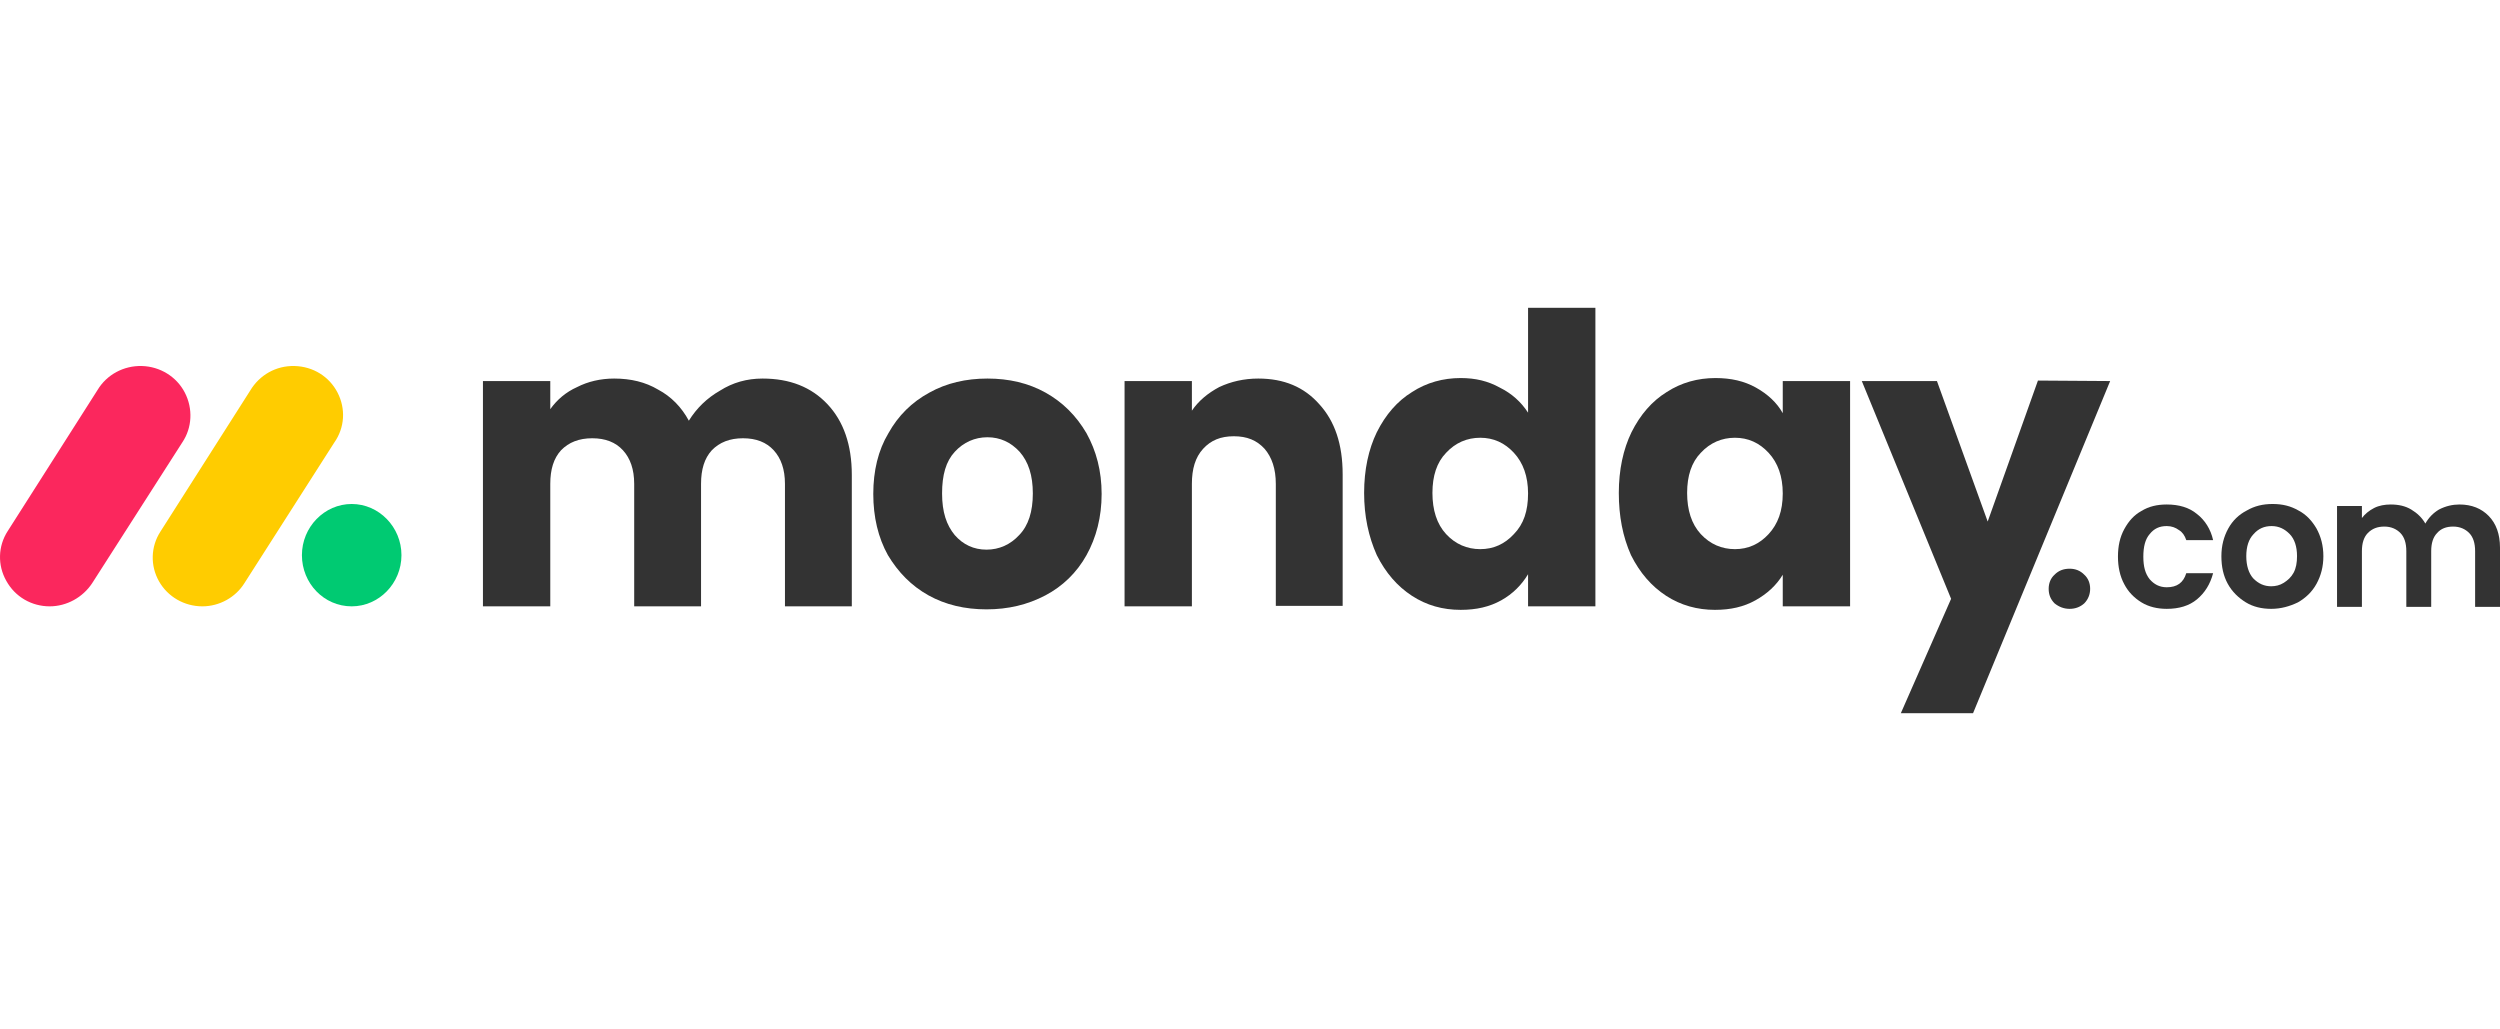
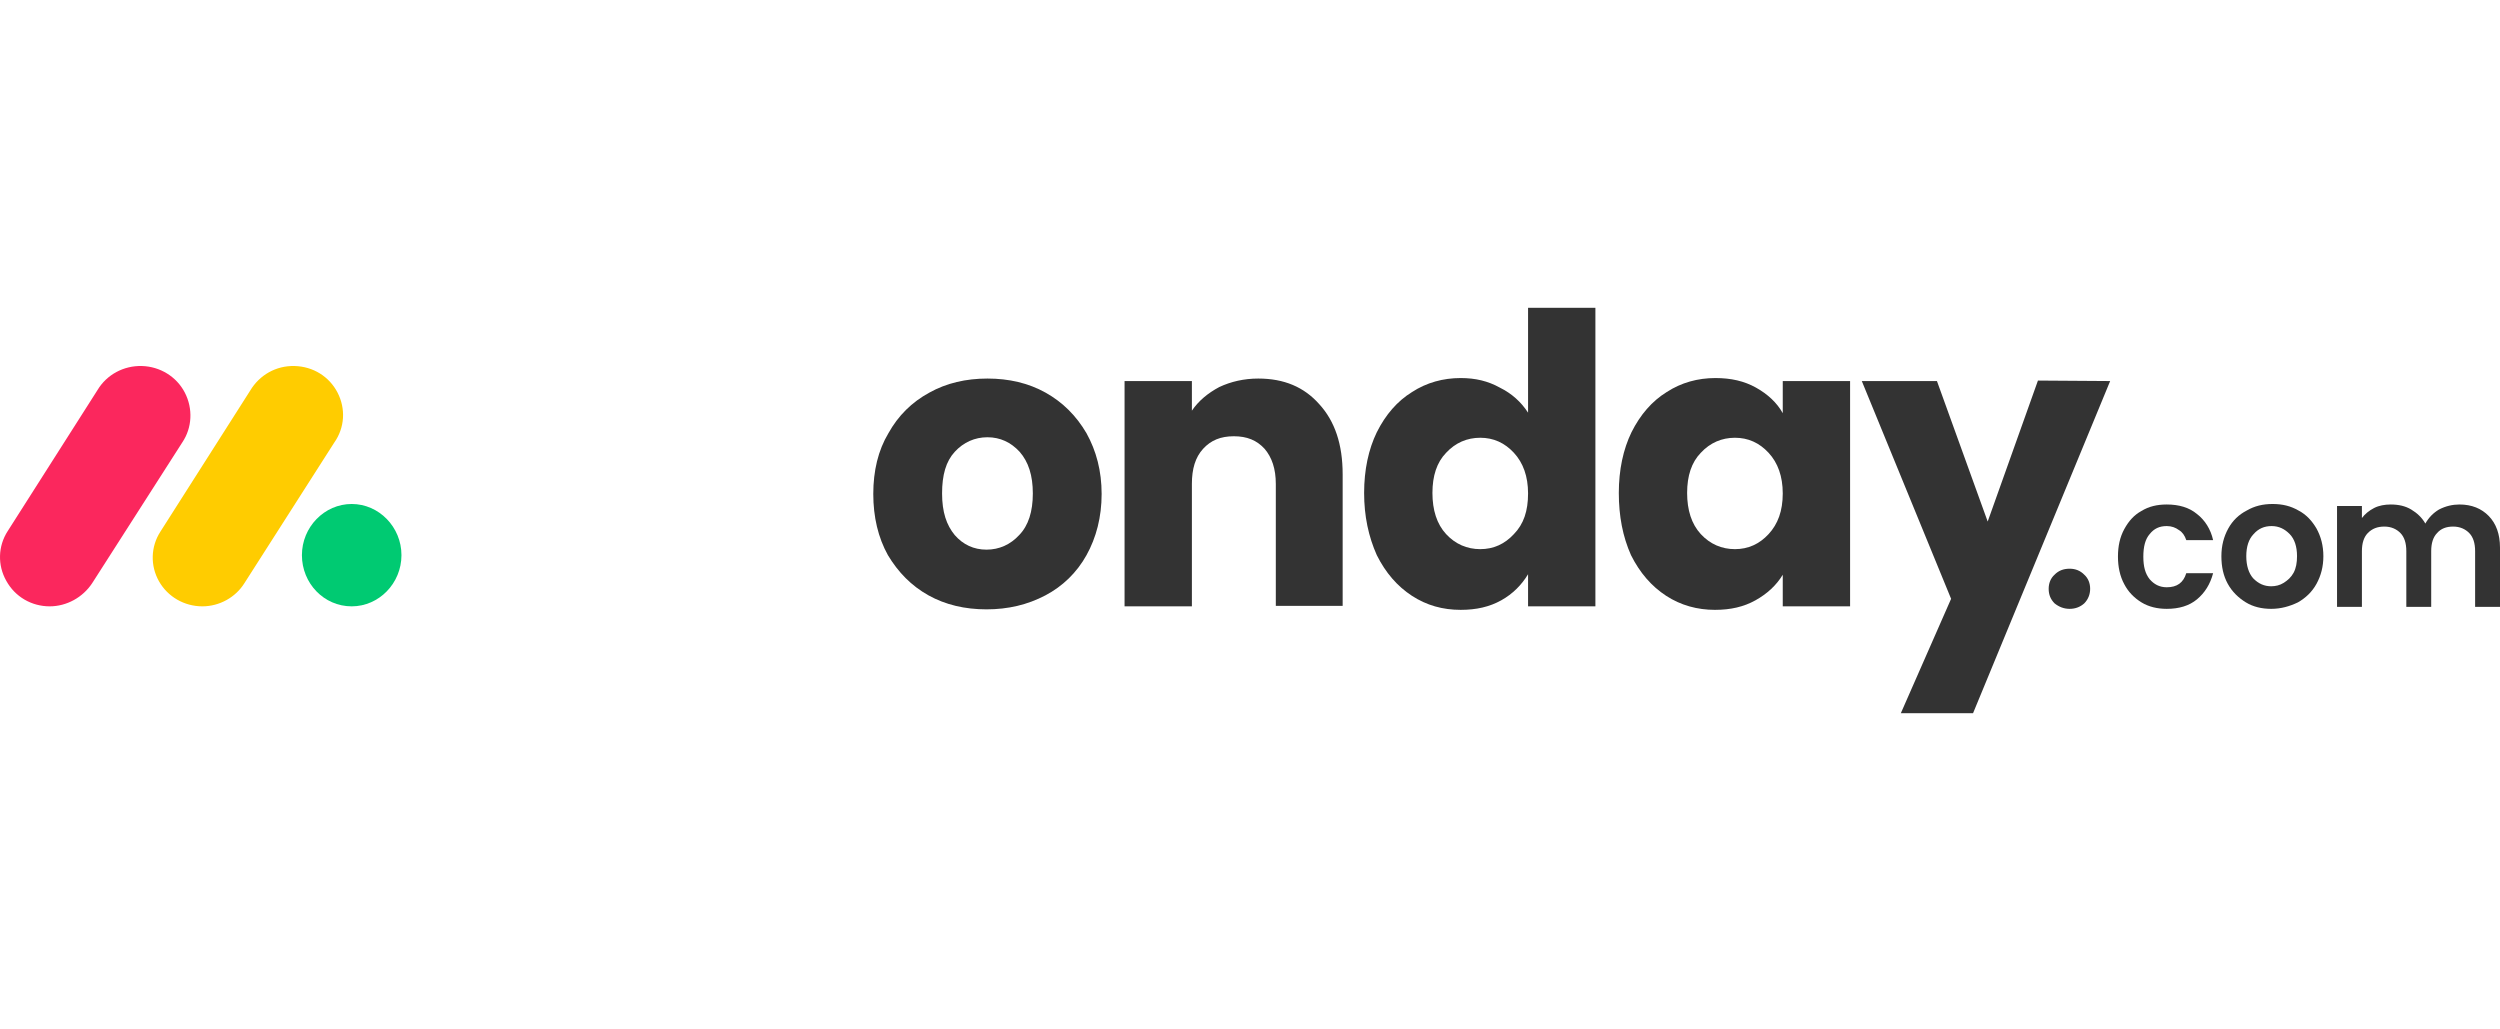
<svg xmlns="http://www.w3.org/2000/svg" width="333" height="137" viewBox="0 0 333 137" fill="none">
  <g clip-path="url(#clip0_4237_745)">
    <path d="M6.616 80.765C4.211 80.765 2.002 79.495 0.832 77.356C-0.338 75.285 -0.273 72.745 1.027 70.74L12.985 51.96C14.22 49.889 16.494 48.686 18.899 48.752C21.304 48.819 23.514 50.156 24.618 52.294C25.723 54.433 25.593 56.973 24.293 58.911L12.27 77.691C11.035 79.562 8.891 80.765 6.616 80.765Z" fill="#FB275D" />
    <path d="M26.958 80.765C24.553 80.765 22.344 79.495 21.174 77.423C20.004 75.352 20.069 72.812 21.369 70.807L33.327 52.027C34.562 49.955 36.772 48.686 39.241 48.752C41.711 48.819 43.856 50.156 44.961 52.294C46.066 54.433 45.935 56.973 44.506 58.978L32.547 77.691C31.378 79.562 29.233 80.765 26.958 80.765Z" fill="#FFCC00" />
    <path d="M46.845 80.765C50.485 80.765 53.474 77.691 53.474 73.948C53.474 70.205 50.485 67.131 46.845 67.131C43.206 67.131 40.216 70.205 40.216 73.948C40.216 77.691 43.141 80.765 46.845 80.765Z" fill="#00CA72" />
-     <path d="M101.568 50.423C105.207 50.423 108.067 51.559 110.212 53.832C112.356 56.104 113.461 59.245 113.461 63.255V80.765H104.557V64.458C104.557 62.52 104.038 61.05 103.063 59.98C102.088 58.911 100.723 58.376 98.968 58.376C97.213 58.376 95.849 58.911 94.809 59.98C93.834 61.05 93.379 62.52 93.379 64.458V80.765H84.475V64.458C84.475 62.52 83.955 61.05 82.981 59.98C82.006 58.911 80.641 58.376 78.886 58.376C77.131 58.376 75.766 58.911 74.727 59.98C73.752 61.05 73.297 62.52 73.297 64.458V80.765H64.328V50.757H73.297V54.5C74.207 53.23 75.377 52.228 76.871 51.559C78.301 50.824 79.991 50.423 81.811 50.423C84.02 50.423 85.97 50.891 87.66 51.894C89.415 52.829 90.779 54.233 91.754 56.037C92.794 54.366 94.159 53.03 95.914 52.027C97.603 50.958 99.488 50.423 101.568 50.423Z" fill="#333333" />
    <path d="M131.399 81.166C128.539 81.166 125.939 80.564 123.665 79.295C121.39 78.025 119.635 76.22 118.271 73.948C116.971 71.609 116.321 68.869 116.321 65.795C116.321 62.72 116.971 59.98 118.336 57.708C119.635 55.369 121.455 53.564 123.795 52.295C126.069 51.025 128.669 50.423 131.529 50.423C134.388 50.423 136.988 51.025 139.263 52.295C141.537 53.564 143.357 55.369 144.722 57.708C146.022 60.047 146.737 62.72 146.737 65.795C146.737 68.869 146.022 71.609 144.722 73.948C143.422 76.287 141.537 78.092 139.263 79.295C136.858 80.564 134.258 81.166 131.399 81.166ZM131.399 73.213C133.088 73.213 134.583 72.545 135.753 71.275C136.988 70.005 137.573 68.134 137.573 65.728C137.573 63.322 136.988 61.517 135.818 60.181C134.648 58.911 133.218 58.243 131.529 58.243C129.839 58.243 128.344 58.911 127.174 60.181C126.004 61.45 125.485 63.255 125.485 65.728C125.485 68.201 126.069 69.938 127.174 71.275C128.279 72.545 129.709 73.213 131.399 73.213Z" fill="#333333" />
    <path d="M167.599 50.423C171.043 50.423 173.708 51.559 175.722 53.832C177.802 56.104 178.842 59.178 178.842 63.188V80.698H169.938V64.458C169.938 62.453 169.418 60.916 168.443 59.78C167.404 58.644 166.104 58.109 164.349 58.109C162.594 58.109 161.294 58.644 160.255 59.78C159.215 60.916 158.76 62.453 158.76 64.458V80.765H149.791V50.757H158.76V54.7C159.67 53.364 160.904 52.361 162.399 51.559C163.959 50.824 165.714 50.423 167.599 50.423Z" fill="#333333" />
    <path d="M181.701 65.661C181.701 62.587 182.286 59.846 183.391 57.574C184.561 55.235 186.121 53.431 188.07 52.228C190.02 50.958 192.23 50.356 194.569 50.356C196.519 50.356 198.209 50.757 199.769 51.626C201.393 52.428 202.628 53.564 203.538 54.968V41H212.507V80.765H203.538V76.488C202.693 77.891 201.523 79.094 199.964 79.963C198.404 80.832 196.649 81.233 194.569 81.233C192.165 81.233 190.02 80.631 188.07 79.361C186.121 78.092 184.561 76.287 183.391 73.948C182.286 71.475 181.701 68.735 181.701 65.661ZM203.538 65.728C203.538 63.455 202.888 61.651 201.653 60.314C200.419 58.978 198.924 58.309 197.169 58.309C195.414 58.309 193.854 58.978 192.62 60.314C191.385 61.584 190.8 63.389 190.8 65.661C190.8 67.933 191.385 69.805 192.62 71.141C193.854 72.478 195.414 73.146 197.169 73.146C198.924 73.146 200.419 72.478 201.653 71.141C202.953 69.805 203.538 68.067 203.538 65.728Z" fill="#333333" />
    <path d="M215.626 65.661C215.626 62.587 216.211 59.846 217.316 57.574C218.486 55.235 220.046 53.431 221.996 52.228C223.945 50.958 226.155 50.356 228.495 50.356C230.574 50.356 232.329 50.757 233.889 51.626C235.449 52.495 236.683 53.631 237.463 55.035V50.757H246.432V80.765H237.463V76.555C236.619 77.958 235.384 79.094 233.824 79.963C232.264 80.832 230.509 81.233 228.43 81.233C226.09 81.233 223.88 80.631 221.931 79.361C219.981 78.092 218.421 76.287 217.251 73.948C216.146 71.475 215.626 68.735 215.626 65.661ZM237.463 65.728C237.463 63.456 236.813 61.651 235.579 60.314C234.344 58.978 232.849 58.309 231.094 58.309C229.34 58.309 227.78 58.978 226.545 60.314C225.31 61.584 224.725 63.389 224.725 65.661C224.725 67.933 225.31 69.805 226.545 71.141C227.78 72.478 229.34 73.146 231.094 73.146C232.849 73.146 234.344 72.478 235.579 71.141C236.813 69.805 237.463 68.067 237.463 65.728Z" fill="#333333" />
    <path d="M281.073 50.757L262.81 95H253.191L259.886 79.762L247.992 50.757H258.001L264.76 69.47L271.454 50.691L281.073 50.757Z" fill="#333333" />
    <path d="M275.678 81.099C274.898 81.099 274.248 80.832 273.663 80.364C273.143 79.829 272.883 79.228 272.883 78.426C272.883 77.691 273.143 77.022 273.663 76.554C274.183 76.02 274.833 75.752 275.678 75.752C276.458 75.752 277.108 76.02 277.628 76.554C278.148 77.022 278.408 77.691 278.408 78.426C278.408 79.161 278.148 79.829 277.628 80.364C277.108 80.832 276.458 81.099 275.678 81.099Z" fill="#333333" />
    <path d="M282.112 74.148C282.112 72.745 282.372 71.542 282.957 70.473C283.542 69.403 284.257 68.602 285.232 68.067C286.207 67.465 287.312 67.198 288.611 67.198C290.236 67.198 291.601 67.599 292.641 68.468C293.681 69.27 294.461 70.473 294.786 71.943H291.211C291.016 71.342 290.691 70.874 290.236 70.606C289.781 70.272 289.261 70.072 288.611 70.072C287.637 70.072 286.922 70.406 286.337 71.141C285.752 71.809 285.492 72.812 285.492 74.148C285.492 75.485 285.752 76.421 286.337 77.156C286.922 77.824 287.637 78.225 288.611 78.225C289.976 78.225 290.821 77.624 291.211 76.354H294.786C294.396 77.824 293.681 78.96 292.641 79.829C291.601 80.698 290.236 81.099 288.611 81.099C287.377 81.099 286.207 80.832 285.232 80.23C284.257 79.629 283.477 78.827 282.957 77.824C282.372 76.755 282.112 75.485 282.112 74.148Z" fill="#333333" />
    <path d="M302.519 81.099C301.284 81.099 300.115 80.832 299.14 80.23C298.165 79.629 297.32 78.827 296.735 77.757C296.15 76.688 295.89 75.485 295.89 74.082C295.89 72.678 296.215 71.475 296.8 70.406C297.385 69.337 298.23 68.535 299.27 68C300.31 67.398 301.414 67.131 302.714 67.131C304.014 67.131 305.119 67.398 306.159 68C307.199 68.535 307.978 69.403 308.563 70.406C309.148 71.475 309.473 72.678 309.473 74.082C309.473 75.485 309.148 76.688 308.563 77.757C307.978 78.827 307.134 79.629 306.094 80.23C304.989 80.765 303.819 81.099 302.519 81.099ZM302.519 78.092C303.104 78.092 303.689 77.958 304.209 77.624C304.729 77.29 305.184 76.889 305.509 76.287C305.834 75.686 305.964 74.951 305.964 74.082C305.964 72.812 305.639 71.809 304.989 71.141C304.339 70.473 303.559 70.072 302.584 70.072C301.609 70.072 300.829 70.406 300.18 71.141C299.53 71.809 299.205 72.812 299.205 74.082C299.205 75.352 299.53 76.354 300.115 77.022C300.829 77.757 301.609 78.092 302.519 78.092Z" fill="#333333" />
    <path d="M327.606 67.198C329.23 67.198 330.53 67.733 331.505 68.735C332.48 69.738 333 71.141 333 72.945V80.832H329.685V73.413C329.685 72.344 329.425 71.542 328.905 71.007C328.386 70.473 327.671 70.139 326.761 70.139C325.851 70.139 325.136 70.406 324.616 71.007C324.096 71.542 323.836 72.344 323.836 73.413V80.832H320.522V73.413C320.522 72.344 320.262 71.542 319.742 71.007C319.222 70.473 318.507 70.139 317.597 70.139C316.687 70.139 315.972 70.406 315.387 71.007C314.867 71.542 314.607 72.344 314.607 73.413V80.832H311.293V67.398H314.607V69.002C314.997 68.468 315.582 68 316.232 67.666C316.882 67.332 317.662 67.198 318.442 67.198C319.482 67.198 320.392 67.398 321.172 67.866C321.951 68.334 322.601 68.936 323.056 69.738C323.511 68.936 324.096 68.334 324.876 67.866C325.786 67.398 326.696 67.198 327.606 67.198Z" fill="#333333" />
  </g>
  <defs>
    <clipPath id="clip0_4237_745">
      <rect width="333" height="54" fill="white" transform="translate(0 41)" />
    </clipPath>
  </defs>
</svg>